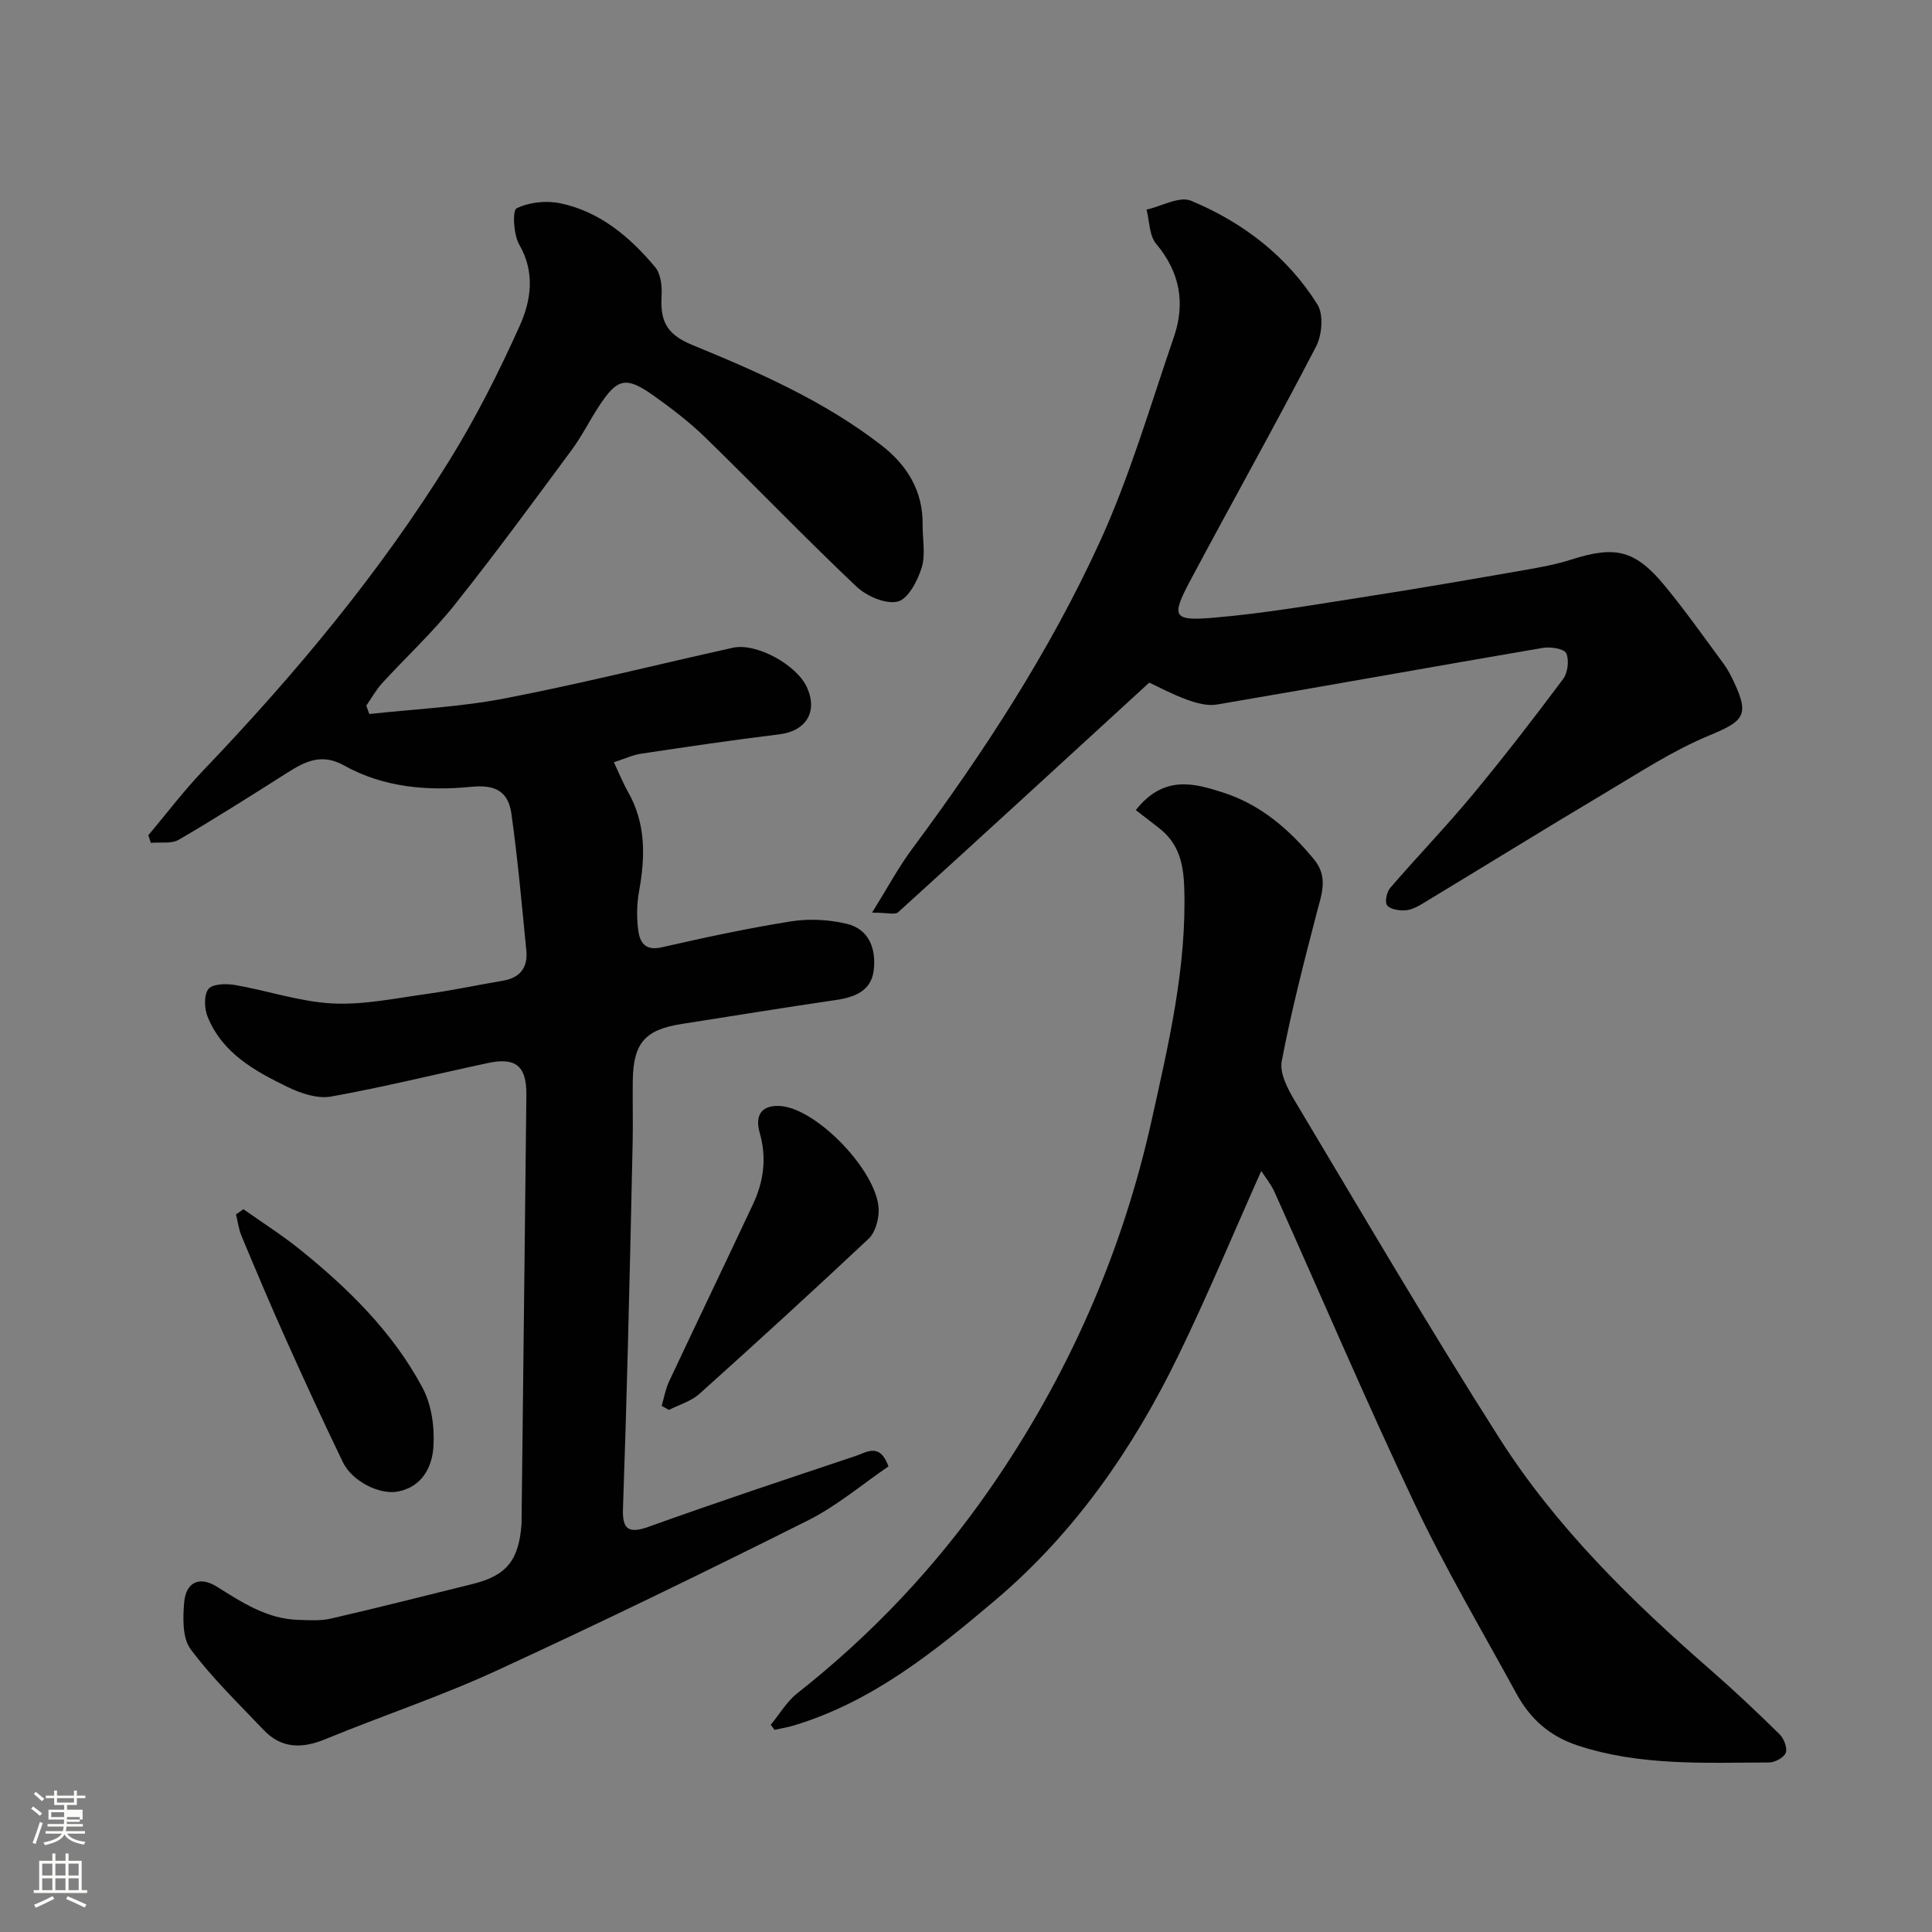
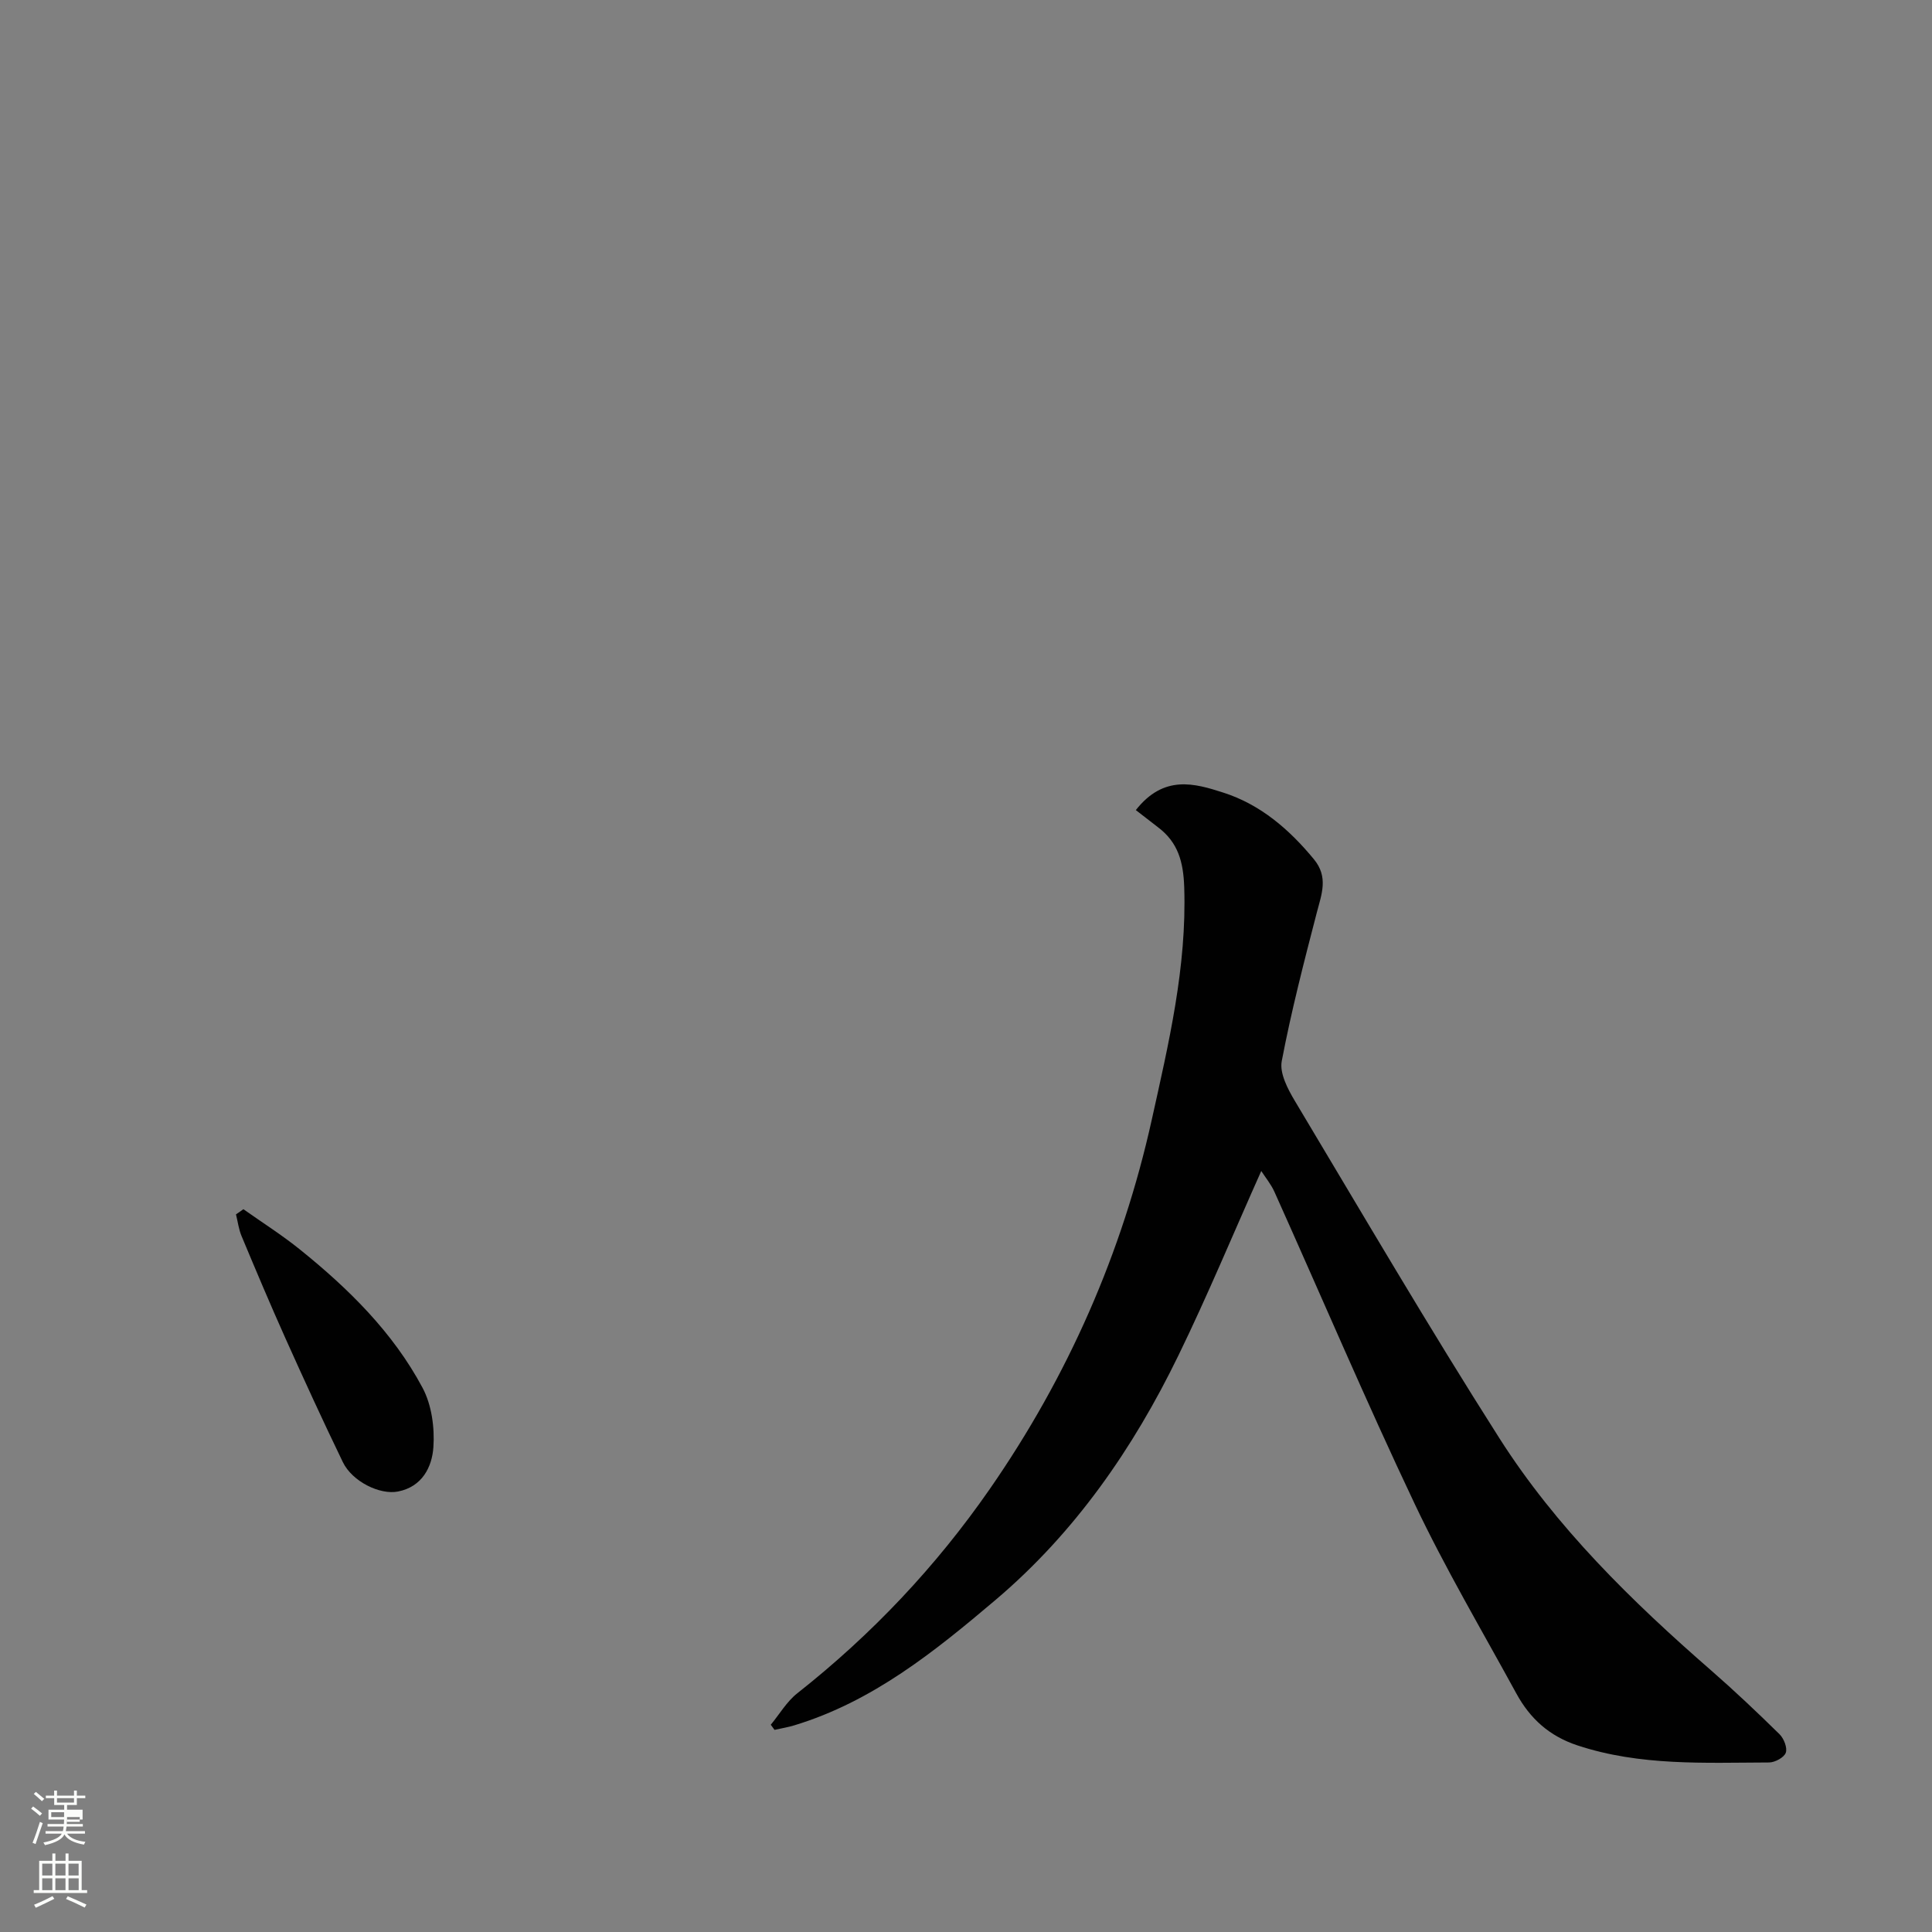
<svg xmlns="http://www.w3.org/2000/svg" enable-background="new 0 0 400 400" viewBox="0 0 400 400">
  <rect x="0" y="0" width="400" height="400" fill="#808080" stroke="none" />
  <path d="m6.44 374.46.42-.45c.65.47 1.27.95 1.85 1.44l-.45.49c-.65-.56-1.25-1.06-1.82-1.48m.93 7.33-.63-.26c.55-1.36 1.05-2.8 1.52-4.33.19.1.38.19.59.27-.46 1.29-.95 2.73-1.48 4.32m-.38-10.38.44-.42c.43.34 1.01.82 1.74 1.44l-.49.49c-.53-.51-1.09-1.01-1.69-1.51m2.5.35h1.72v-1.04h.59v1.04h3.52v-1.04h.59v1.04h1.75v.53h-1.75v1.42h-2.03v.97h3.22v2.03h-3.24c0 .35-.01.66-.03.93h3.32v.53h-3.37c-.03.27-.08.58-.15.94h3.96v.53h-3.71c.67.92 1.93 1.48 3.79 1.68-.13.24-.23.44-.29.59-2.13-.38-3.48-1.08-4.04-2.12-.43.97-1.77 1.72-4.03 2.23-.09-.19-.2-.37-.33-.55 2.1-.42 3.37-1.03 3.81-1.83h-3.36v-.53h3.58c.08-.29.13-.61.16-.94h-3.33v-.53h3.39c.02-.27.04-.58.04-.93h-3.23v-2.03h3.25v-.97h-2.07v-1.42h-1.73zm1.12 3.44v1h2.65c.01-.3.02-.44.01-.4v-.25-.35zm1.19-2h3.52v-.91h-3.52zm4.71 3h-2.63v.59c0 .15-.01.28-.01.4h2.64v-1.99z" fill="#fbfcfa" />
  <path d="m13.56 383.74h.63v1.52h2.72v6.07h1.13v.6h-11.06v-.6h1.13v-6.07h2.73v-1.52h.63v1.52h2.1v-1.52zm-2.69 8.83.38.56c-1.24.63-2.53 1.25-3.85 1.85-.1-.21-.21-.42-.34-.63 1.36-.55 2.63-1.15 3.81-1.78m-2.13-4.27h2.1v-2.45h-2.1zm0 3.04h2.1v-2.46h-2.1zm2.72-3.04h2.1v-2.45h-2.1zm0 3.04h2.1v-2.46h-2.1zm6.07 3.6c-1.41-.71-2.7-1.3-3.86-1.78l.35-.56c1.45.62 2.75 1.19 3.88 1.72zm-1.25-9.09h-2.1v2.45h2.1zm-2.09 5.49h2.1v-2.46h-2.1z" fill="#fbfcfa" />
  <g fill="#010101">
-     <path d="m30.71 172.93c3.78-4.49 7.33-9.2 11.38-13.43 18.98-19.87 36.56-40.89 51.03-64.29 5.47-8.85 10.2-18.23 14.47-27.73 2.35-5.23 3.26-11.04-.08-16.83-1.2-2.07-1.45-7.08-.55-7.52 2.6-1.27 6.15-1.65 9.05-1.04 8.2 1.72 14.39 6.96 19.63 13.21 1.13 1.35 1.45 3.81 1.34 5.71-.29 5.05.62 8.05 6.3 10.39 13.68 5.62 27.35 11.59 39.2 20.78 5.32 4.12 8.61 9.42 8.54 16.42-.03 3 .65 6.2-.2 8.94-.84 2.71-2.83 6.51-4.97 7.01-2.52.59-6.44-1.13-8.55-3.12-10.62-10.06-20.77-20.62-31.25-30.83-3.28-3.19-6.96-6.01-10.7-8.67-5.74-4.08-7.52-3.66-11.34 2.17-1.97 3-3.57 6.26-5.7 9.13-7.97 10.77-15.89 21.59-24.24 32.06-4.57 5.73-10.02 10.76-14.98 16.19-1.26 1.38-2.18 3.07-3.25 4.62.21.58.41 1.15.62 1.73 9.38-1.03 18.87-1.45 28.1-3.24 15.81-3.05 31.44-6.99 47.17-10.48 4.86-1.08 13.27 3.55 15.36 8.24 2.27 5.07-.25 9.02-5.75 9.69-9.57 1.16-19.11 2.58-28.64 4.01-1.73.26-3.37 1.05-5.6 1.77 1.05 2.22 1.86 4.26 2.93 6.14 3.72 6.55 3.58 13.45 2.28 20.57-.47 2.58-.51 5.33-.19 7.94.31 2.51 1.34 4.46 4.83 3.67 8.89-2.02 17.82-3.95 26.82-5.38 3.74-.59 7.83-.38 11.52.5 4.75 1.12 6.13 5.34 5.6 9.68-.52 4.2-3.91 5.53-7.81 6.1-10.66 1.55-21.29 3.3-31.94 4.96-7.61 1.19-10.02 3.94-10.13 11.75-.06 4.17.06 8.33-.02 12.5-.3 14.27-.63 28.53-1 42.8-.29 11.1-.62 22.2-1.01 33.3-.14 4.07.97 5.31 5.26 3.77 14.24-5.12 28.61-9.9 42.96-14.69 2.18-.73 4.95-2.83 6.75 2.17-5.35 3.64-10.66 8.18-16.72 11.21-21.34 10.69-42.81 21.13-64.49 31.11-11.51 5.3-23.61 9.31-35.34 14.14-4.84 2-9.12 2.01-12.84-1.91-5.17-5.45-10.63-10.71-15.1-16.71-1.72-2.31-1.6-6.45-1.33-9.67.36-4.24 3.2-5.5 6.76-3.27 5.27 3.3 10.44 6.71 16.93 6.88 2.22.06 4.53.23 6.66-.26 9.83-2.27 19.61-4.75 29.41-7.18 7.01-1.74 9.55-4.91 10.09-12.46.02-.33 0-.67.01-1 .33-29.26.68-58.53.99-87.79.06-5.97-2.18-7.84-7.97-6.6-10.83 2.31-21.59 4.99-32.48 6.94-2.8.5-6.24-.65-8.94-1.96-6.8-3.3-13.55-7.01-16.6-14.55-.69-1.7-.81-4.51.16-5.75.84-1.08 3.68-1.15 5.49-.84 6.74 1.16 13.38 3.46 20.13 3.82 6.47.34 13.05-1.06 19.55-1.96 5.32-.73 10.57-1.86 15.87-2.76 3.56-.61 5.12-2.8 4.78-6.23-.93-9.45-1.77-18.93-3.09-28.33-.67-4.76-3.49-6.04-8.28-5.57-9.14.9-18.21.13-26.35-4.41-4.67-2.6-8.04-.86-11.76 1.49-7.44 4.71-14.87 9.45-22.48 13.88-1.53.89-3.84.46-5.78.64-.18-.52-.35-1.04-.52-1.57z" />
    <path d="m235.16 167.72c5.81-7.39 12.18-5.53 18.11-3.62 7.68 2.46 13.64 7.59 18.76 13.8 3.04 3.69 1.6 7.2.6 11.04-2.65 10.2-5.29 20.42-7.26 30.76-.47 2.49 1.23 5.74 2.69 8.19 13.98 23.36 27.73 46.88 42.35 69.84 11.77 18.49 27.39 33.76 43.87 48.12 4.86 4.24 9.55 8.68 14.15 13.2.9.89 1.66 2.81 1.3 3.83-.35.99-2.24 2.01-3.46 2.02-13.32.04-26.66.76-39.66-3.53-5.88-1.94-9.84-5.58-12.66-10.74-7.12-13.04-14.7-25.87-21.06-39.28-10.11-21.32-19.35-43.04-29.02-64.57-.71-1.59-1.87-2.99-2.74-4.34-5.77 12.91-11.09 25.74-17.16 38.21-9.35 19.23-21.4 36.65-37.82 50.57-12.58 10.66-25.47 21.07-41.69 25.99-1.34.41-2.73.63-4.1.94-.26-.35-.52-.71-.78-1.06 1.82-2.2 3.31-4.8 5.5-6.52 15.38-12.13 28.68-26.19 39.84-42.28 16.17-23.31 27.43-48.87 33.55-76.5 3.5-15.79 7.26-31.62 6.71-48.11-.18-5.27-1.28-9.27-5.42-12.4-1.46-1.12-2.9-2.25-4.6-3.56z" />
-     <path d="m180.55 188.95c3.21-5.15 5.47-9.39 8.3-13.2 14.83-19.97 28.41-40.79 38.77-63.38 6.28-13.68 10.51-28.31 15.42-42.6 2.4-6.98 1.27-13.42-3.68-19.3-1.43-1.7-1.36-4.68-1.98-7.07 3.11-.7 6.81-2.84 9.21-1.84 10.76 4.48 19.92 11.5 26.17 21.48 1.3 2.08.96 6.3-.27 8.68-8.42 16.23-17.37 32.18-25.97 48.32-4.11 7.71-3.76 8.57 4.87 7.84 10.57-.9 21.07-2.74 31.57-4.37 10.96-1.7 21.9-3.61 32.83-5.51 3.2-.56 6.43-1.16 9.51-2.14 9.19-2.94 13.27-2.01 19.46 5.52 4.25 5.17 8.12 10.66 12.1 16.05.86 1.17 1.54 2.5 2.16 3.82 3.23 6.89 2 8.06-5.23 11.06-7.43 3.08-14.29 7.59-21.25 11.73-12.74 7.59-25.35 15.39-38.04 23.06-1.1.66-2.38 1.32-3.6 1.38-1.27.07-3.05-.21-3.71-1.04-.52-.66-.1-2.76.63-3.6 5.6-6.5 11.57-12.68 17.04-19.27 6.48-7.81 12.69-15.85 18.76-23.98.98-1.31 1.3-3.94.64-5.35-.45-.95-3.26-1.37-4.86-1.1-22.5 3.85-44.97 7.9-67.47 11.73-1.96.33-4.24-.3-6.18-1.01-3.04-1.1-5.91-2.65-7.81-3.53-17.68 16.21-34.8 31.94-52.01 47.56-.64.55-2.23.06-5.38.06z" />
-     <path d="m136.99 291.06c.5-1.67.79-3.45 1.52-5.01 5.76-12.27 11.64-24.48 17.4-36.75 2.22-4.73 2.86-9.58 1.37-14.8-.82-2.89-.24-5.63 3.95-5.53 7.84.19 21.27 14.36 20.68 22.19-.14 1.83-.8 4.11-2.05 5.29-11.56 10.85-23.26 21.55-35.06 32.14-1.72 1.54-4.19 2.24-6.31 3.32-.5-.28-1-.56-1.5-.85z" />
    <path d="m50.39 250.35c3.93 2.78 8.01 5.36 11.75 8.38 10.05 8.1 19.22 17.13 25.34 28.59 1.89 3.54 2.53 8.24 2.25 12.3-.28 4.11-2.32 8.19-7.31 9.18-3.78.75-9.49-2.07-11.43-6.07-4.12-8.51-8.06-17.11-11.93-25.73-3.13-6.98-6.1-14.03-9.05-21.09-.59-1.41-.78-2.99-1.15-4.49.52-.34 1.02-.7 1.53-1.07z" />
  </g>
</svg>